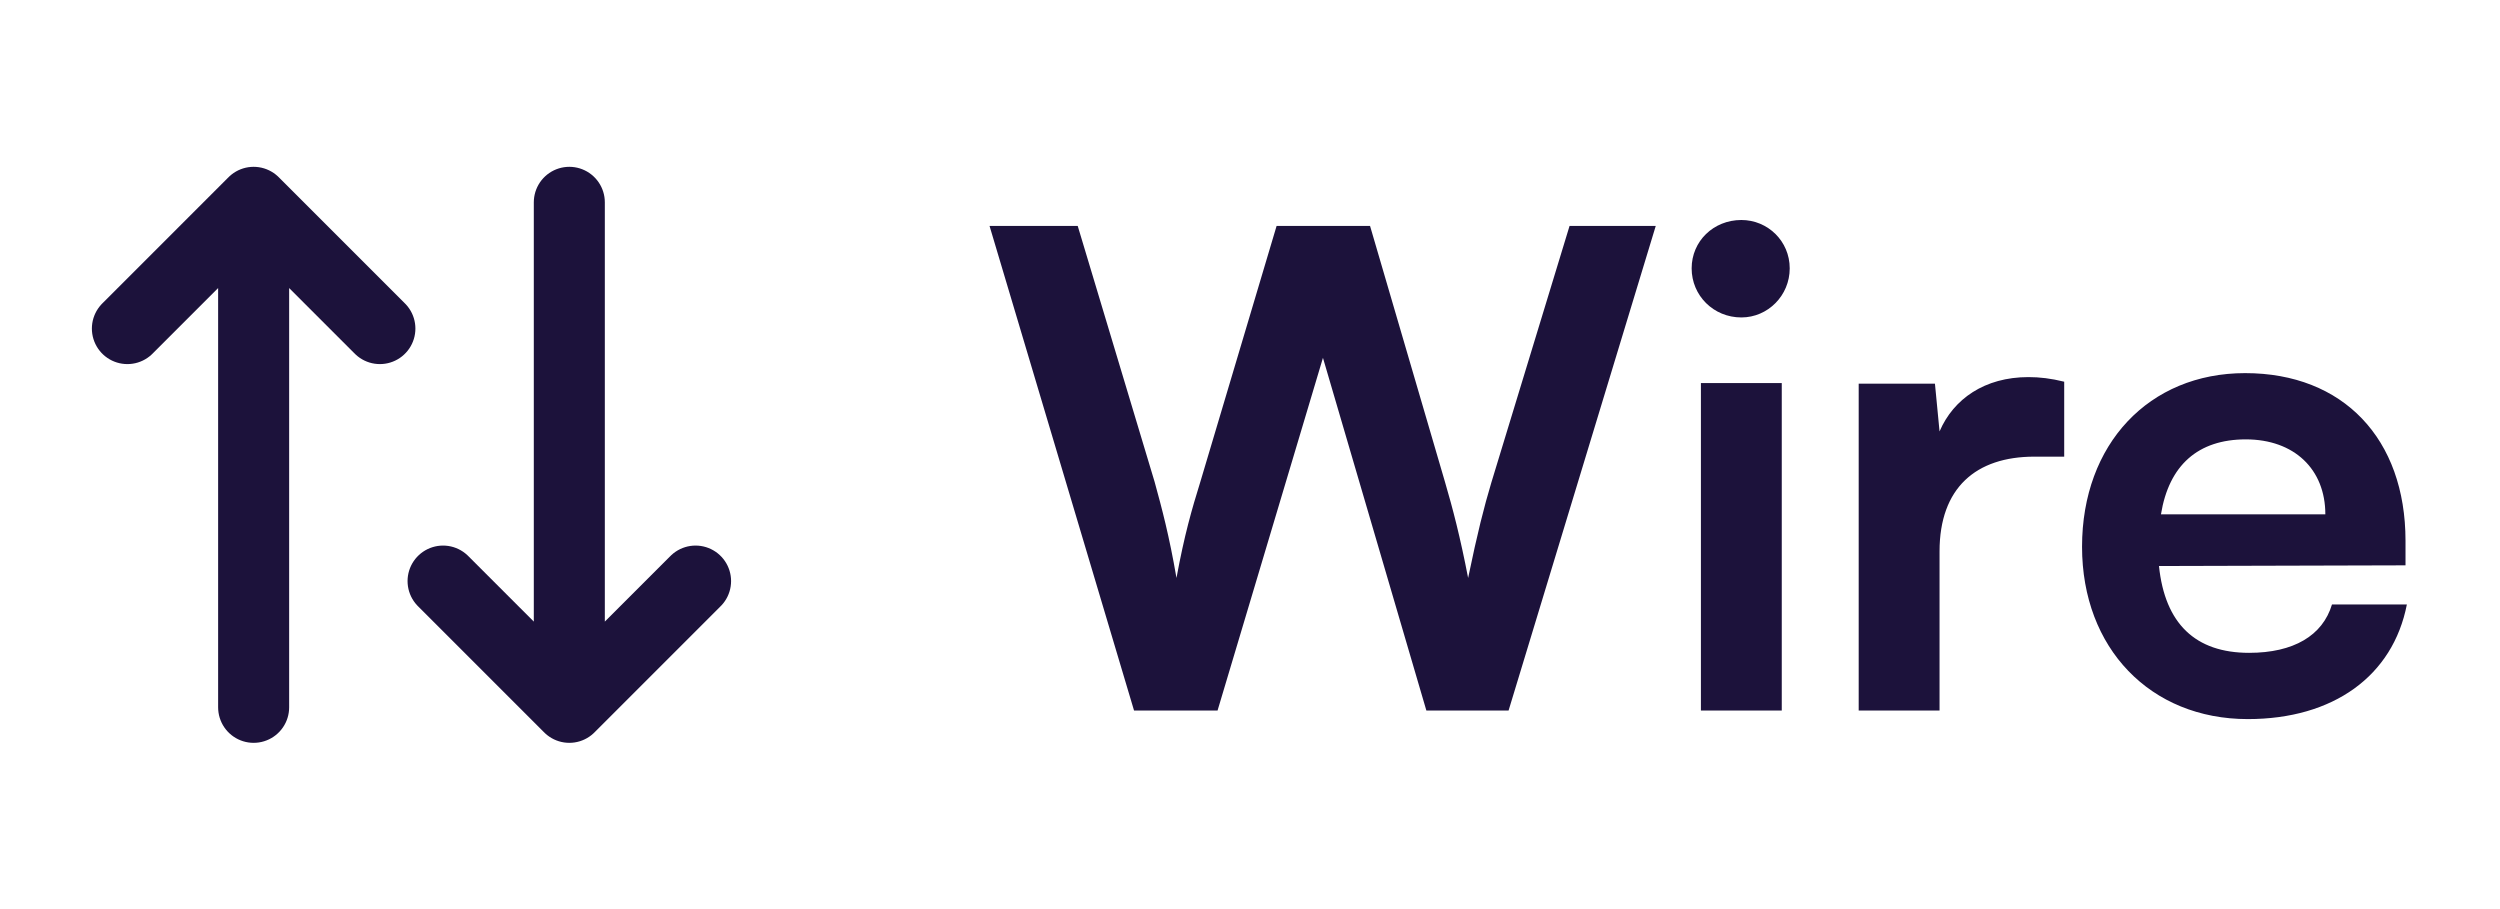
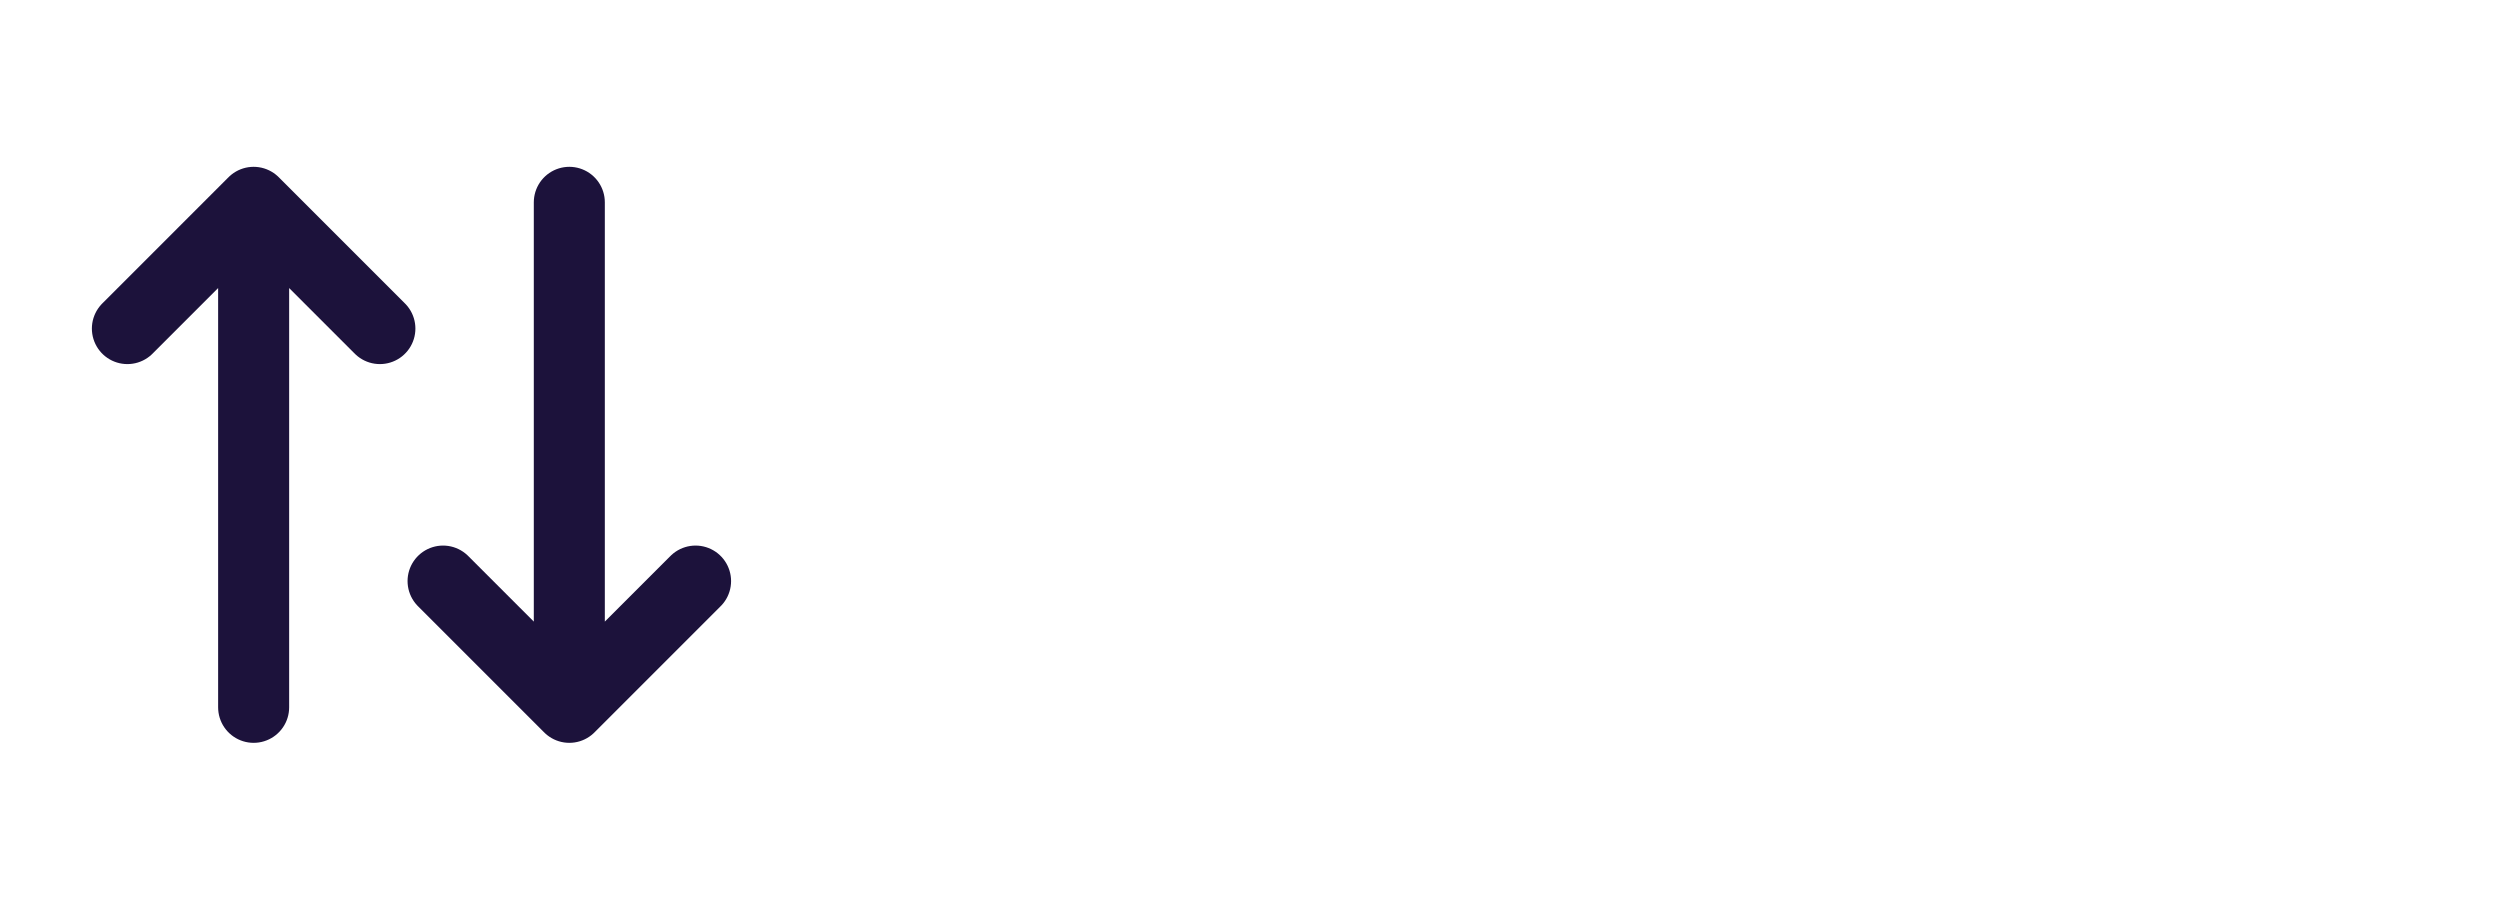
<svg xmlns="http://www.w3.org/2000/svg" width="44" height="16" viewBox="0 0 44 16" fill="none">
  <path d="M10.02 3.561V12.449M10.02 12.449L7.798 10.227M10.02 12.449L12.242 10.227M4.464 12.449V3.561M4.464 3.561L2.242 5.783M4.464 3.561L6.686 5.783" stroke="#1C123B" stroke-width="1.25" stroke-linecap="round" stroke-linejoin="round" />
-   <path d="M19.959 12.505L17.416 3.977H18.968L20.321 8.48C20.449 8.947 20.578 9.425 20.706 10.172C20.846 9.413 20.974 8.97 21.126 8.48L22.468 3.977H24.113L25.431 8.48C25.571 8.958 25.699 9.448 25.839 10.172C26.003 9.378 26.119 8.923 26.248 8.492L27.624 3.977H29.141L26.551 12.505H25.104L23.284 6.298L21.429 12.505H19.959ZM30.648 5.587C30.158 5.587 29.773 5.202 29.773 4.723C29.773 4.245 30.158 3.872 30.648 3.872C31.114 3.872 31.499 4.245 31.499 4.723C31.499 5.202 31.114 5.587 30.648 5.587ZM29.936 12.505V6.742H31.359V12.505H29.936ZM36.33 6.718V8.037H35.805C34.778 8.037 34.136 8.585 34.136 9.705V12.505H32.713V6.753H34.055L34.136 7.593C34.381 7.022 34.93 6.637 35.7 6.637C35.898 6.637 36.096 6.66 36.33 6.718ZM39.561 12.656C37.846 12.656 36.644 11.408 36.644 9.623C36.644 7.815 37.823 6.567 39.514 6.567C41.241 6.567 42.337 7.722 42.337 9.518V9.95L37.998 9.962C38.103 10.977 38.639 11.49 39.584 11.49C40.366 11.49 40.879 11.187 41.043 10.638H42.361C42.116 11.898 41.066 12.656 39.561 12.656ZM39.526 7.733C38.686 7.733 38.173 8.188 38.033 9.052H40.926C40.926 8.258 40.378 7.733 39.526 7.733Z" fill="#1C123B" />
</svg>